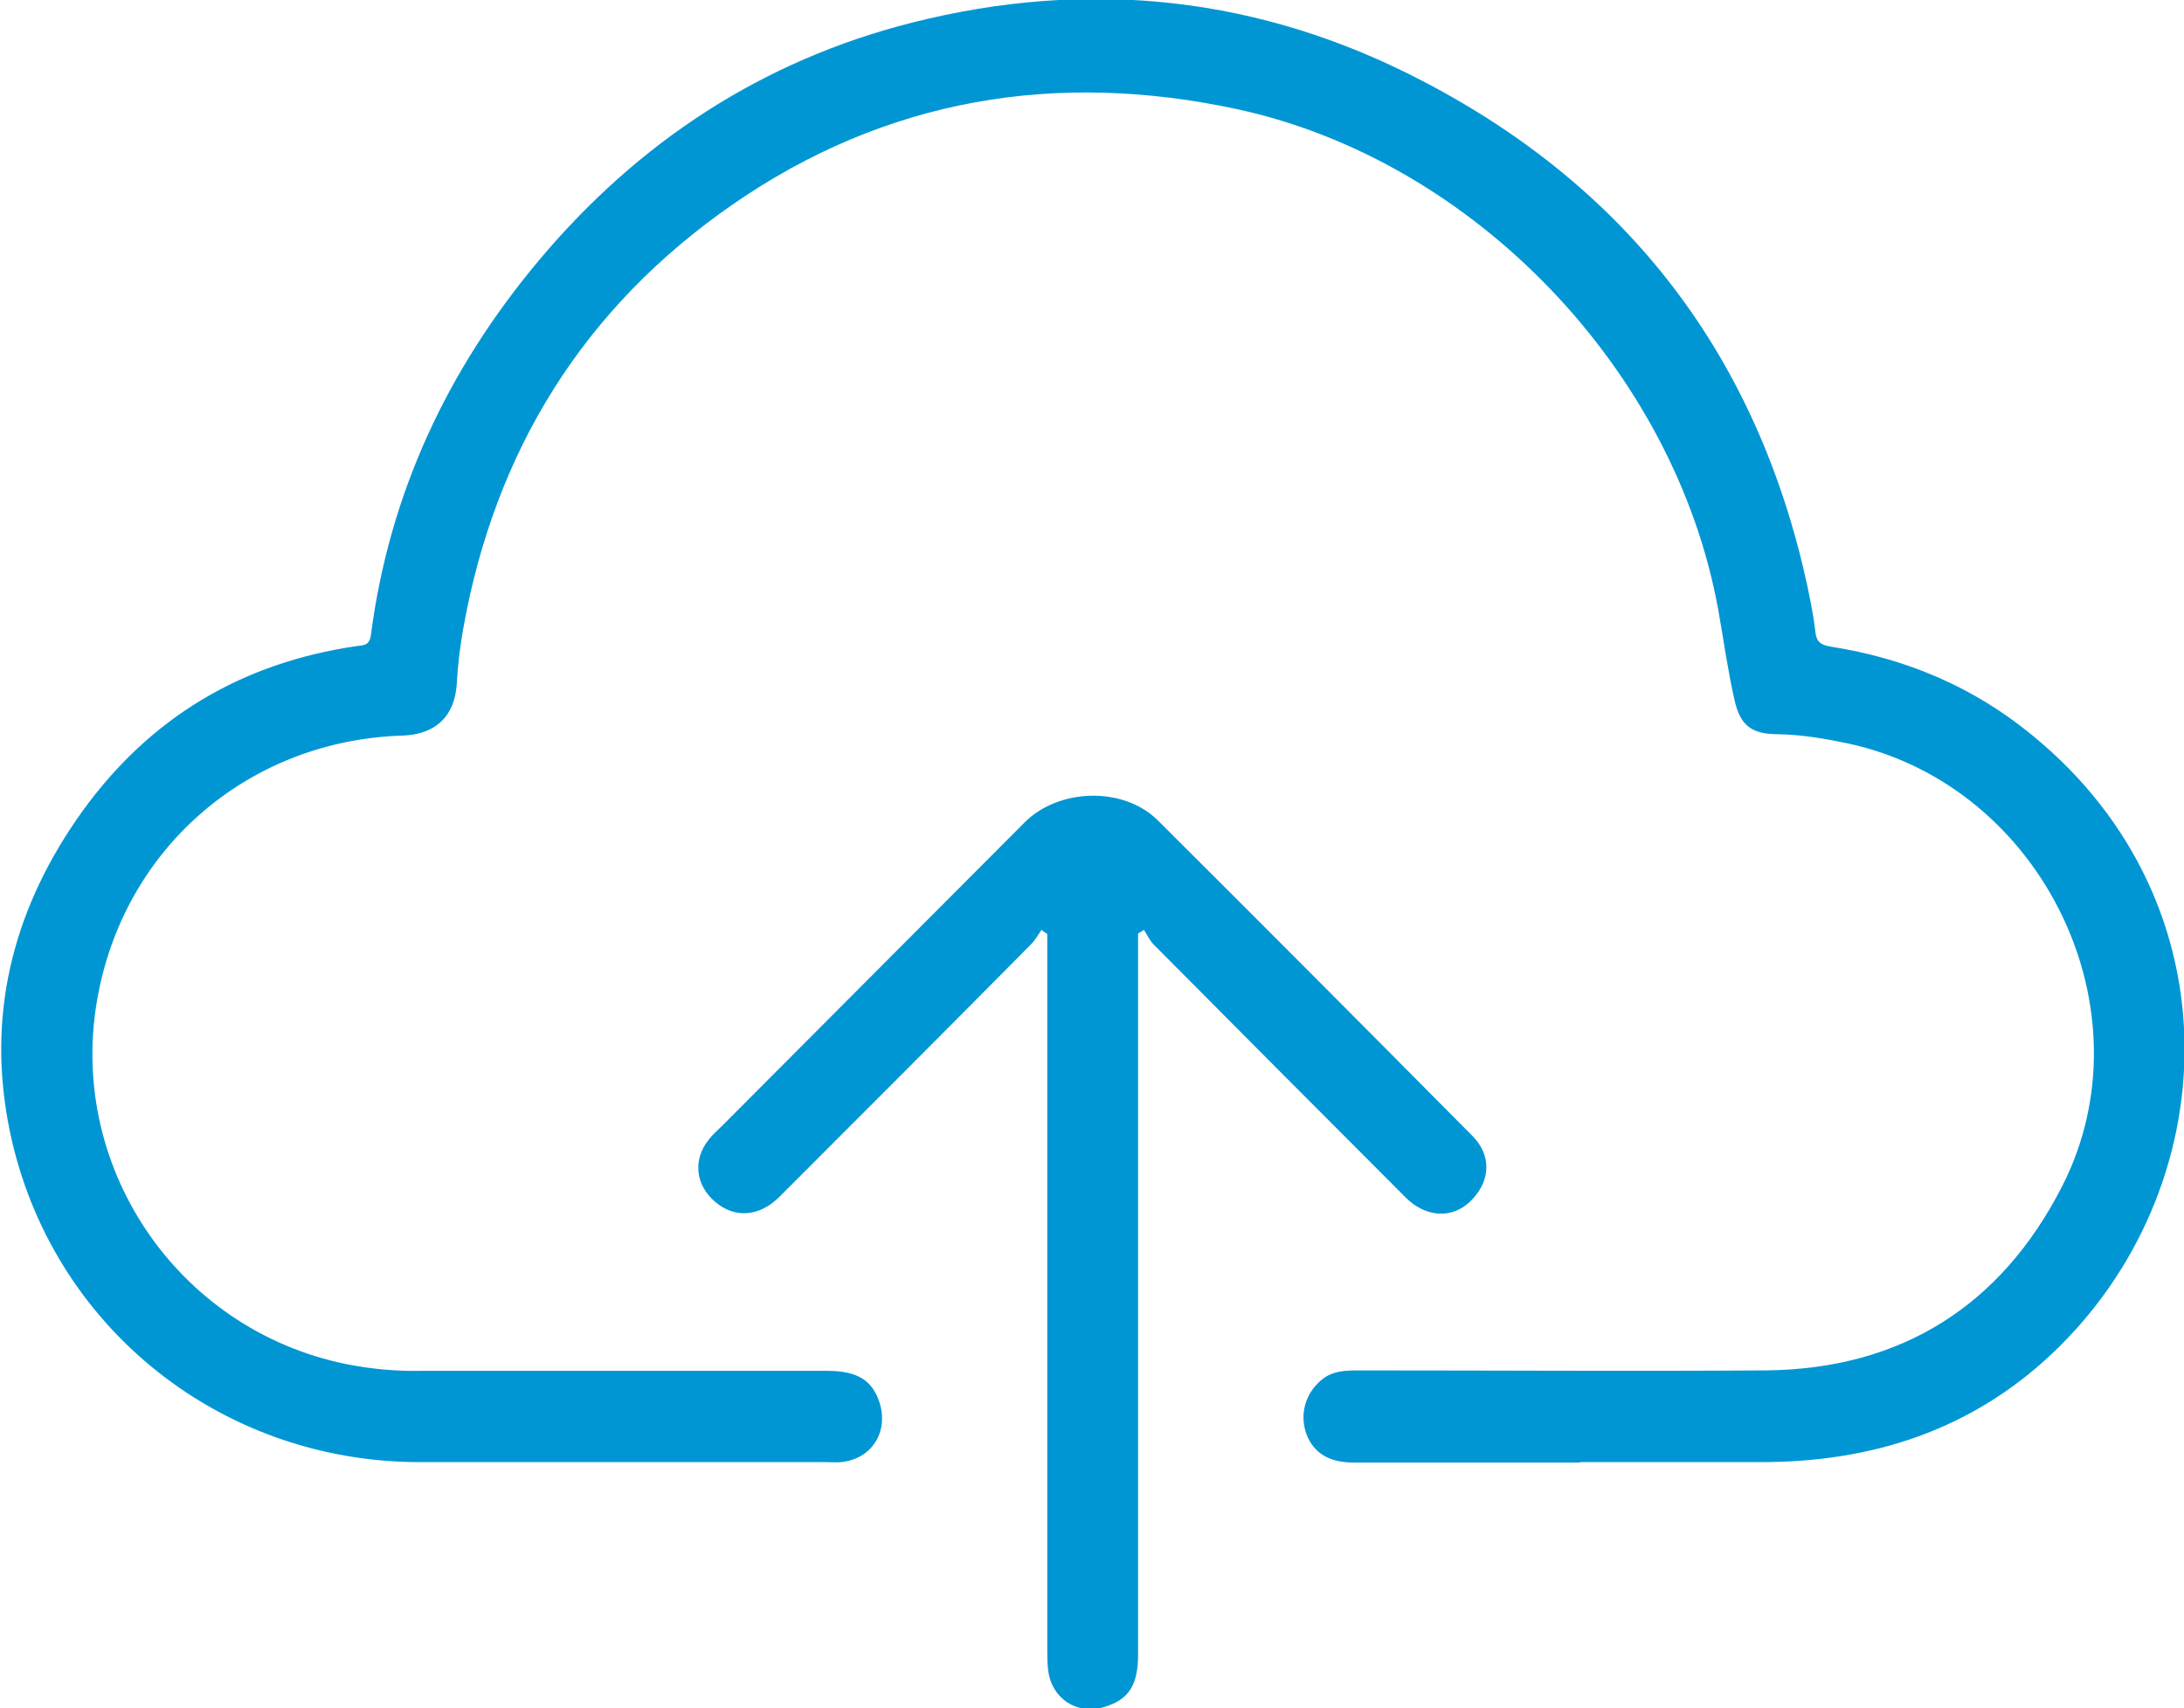
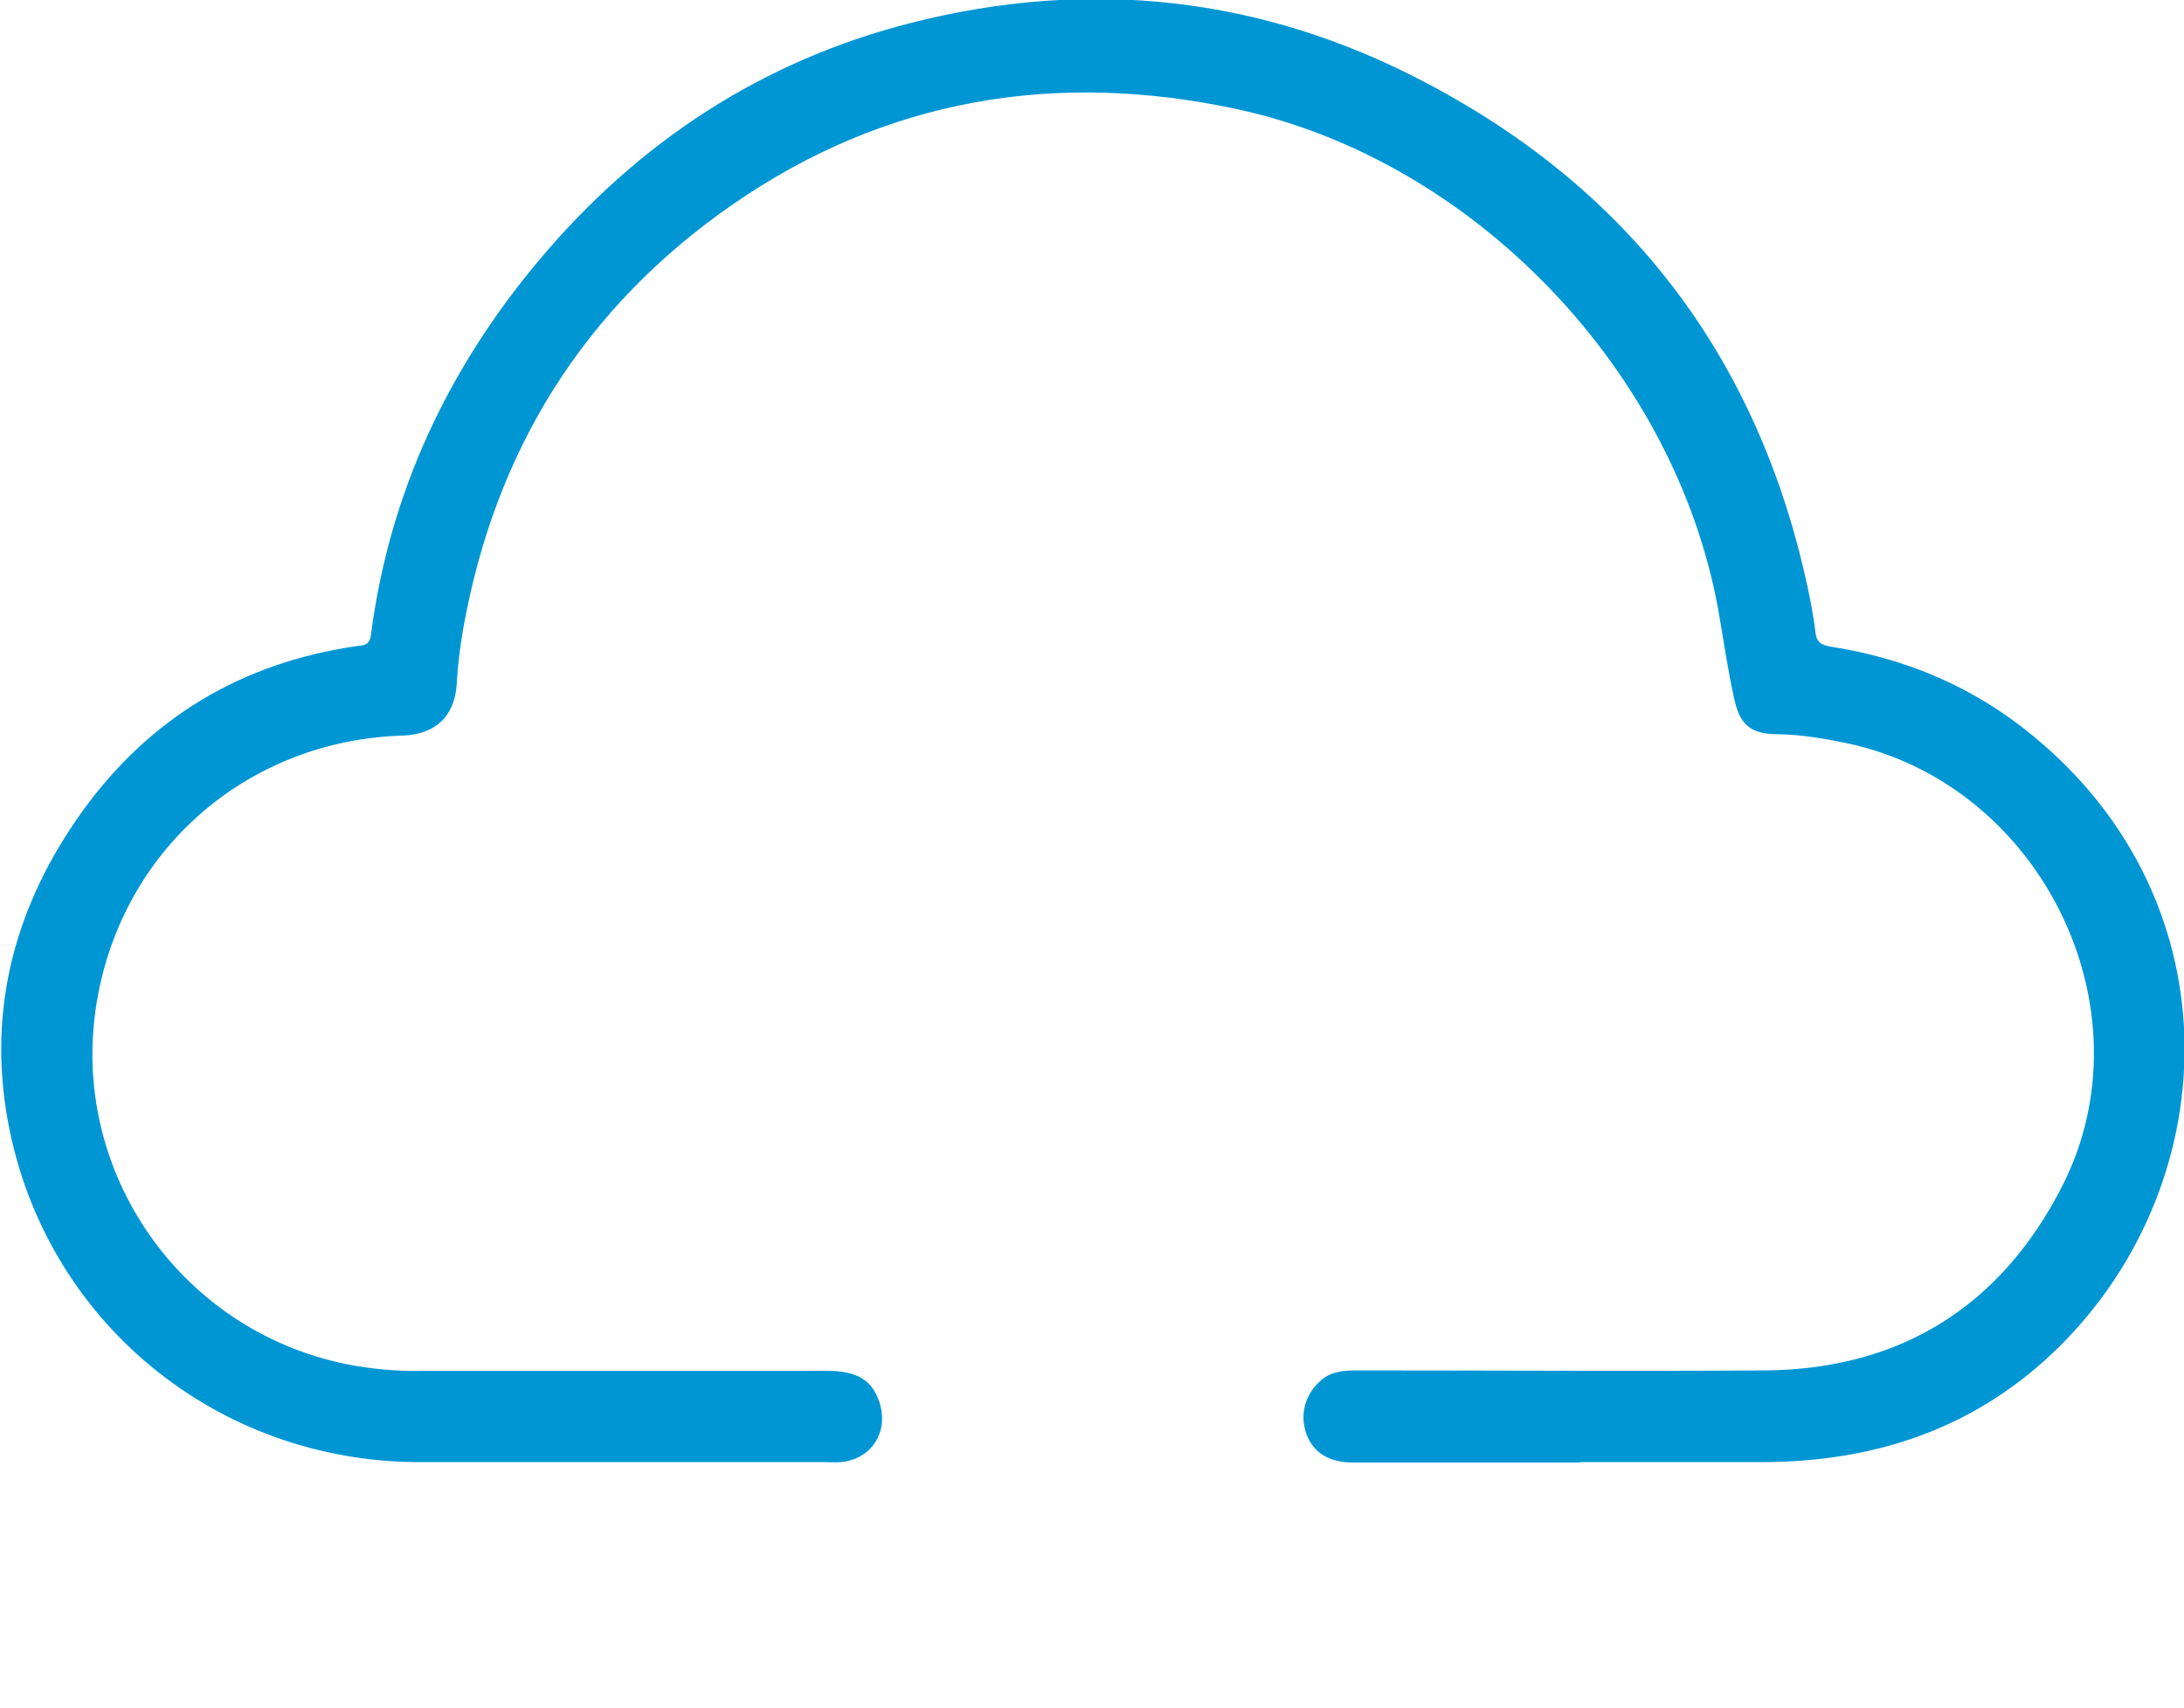
<svg xmlns="http://www.w3.org/2000/svg" id="Capa_2" data-name="Capa 2" viewBox="0 0 48.34 37.81">
  <defs>
    <style>
      .cls-1 {
        fill: #0096d4;
        stroke-width: 0px;
      }
    </style>
  </defs>
  <g id="Capa_2-2" data-name="Capa 2">
    <g>
      <path class="cls-1" d="m34.96,32.37c-1.67,0-3.33,0-5,0-.54,0-.88-.21-1.04-.62-.16-.43-.04-.9.33-1.21.25-.21.55-.21.84-.21,3,0,6,.02,9,0,2.99-.03,5.2-1.43,6.55-4.07,1.99-3.89-.43-8.86-4.71-9.8-.52-.11-1.04-.2-1.57-.21-.58,0-.84-.18-.97-.76-.15-.66-.24-1.33-.36-2-.96-5.29-5.4-9.93-10.63-11.07-4.02-.87-7.8-.24-11.19,2.11-3.29,2.28-5.26,5.45-5.96,9.4-.07.4-.12.81-.14,1.21-.05.72-.47,1.11-1.19,1.14-3.36.1-6.1,2.41-6.74,5.69-.75,3.78,1.71,7.45,5.48,8.22.55.11,1.1.16,1.65.15,3,0,6,0,9,0,.67,0,1,.21,1.16.71.2.65-.18,1.24-.85,1.31-.12.01-.25,0-.37,0-2.99,0-5.97,0-8.96,0-4.5,0-8.32-3.13-9.12-7.57-.45-2.5.18-4.78,1.65-6.83,1.5-2.08,3.53-3.29,6.07-3.66.16-.02.29-.01.32-.25.41-3.14,1.7-5.88,3.72-8.29,2.2-2.62,4.94-4.42,8.26-5.26,3.92-.99,7.72-.58,11.31,1.3,4.57,2.38,7.4,6.11,8.5,11.15.07.34.14.68.18,1.02.02.23.11.3.33.34,1.67.26,3.17.89,4.48,1.97,4.57,3.74,4.25,10.06.44,13.67-1.81,1.71-4,2.41-6.45,2.41-1.33,0-2.67,0-4,0Z" />
-       <path class="cls-1" d="m23.06,20.57c-.08.11-.14.23-.24.33-1.85,1.87-3.71,3.73-5.57,5.59-.44.44-.99.48-1.42.11-.44-.37-.5-.94-.14-1.38.08-.11.19-.2.28-.29,2.23-2.24,4.47-4.48,6.7-6.72.76-.77,2.2-.81,2.96-.05,2.33,2.32,4.65,4.65,6.96,6.98.41.41.41.96.01,1.39-.36.4-.88.44-1.33.11-.12-.09-.22-.2-.32-.3-1.81-1.81-3.61-3.62-5.41-5.43-.09-.09-.15-.22-.22-.33-.04.03-.08.05-.13.08,0,.14,0,.28,0,.43,0,5.18,0,10.36,0,15.53,0,.68-.21,1-.75,1.16-.6.18-1.16-.18-1.24-.81-.02-.16-.02-.32-.02-.48,0-5.14,0-10.28,0-15.42v-.4s-.08-.05-.12-.08Z" />
    </g>
  </g>
</svg>